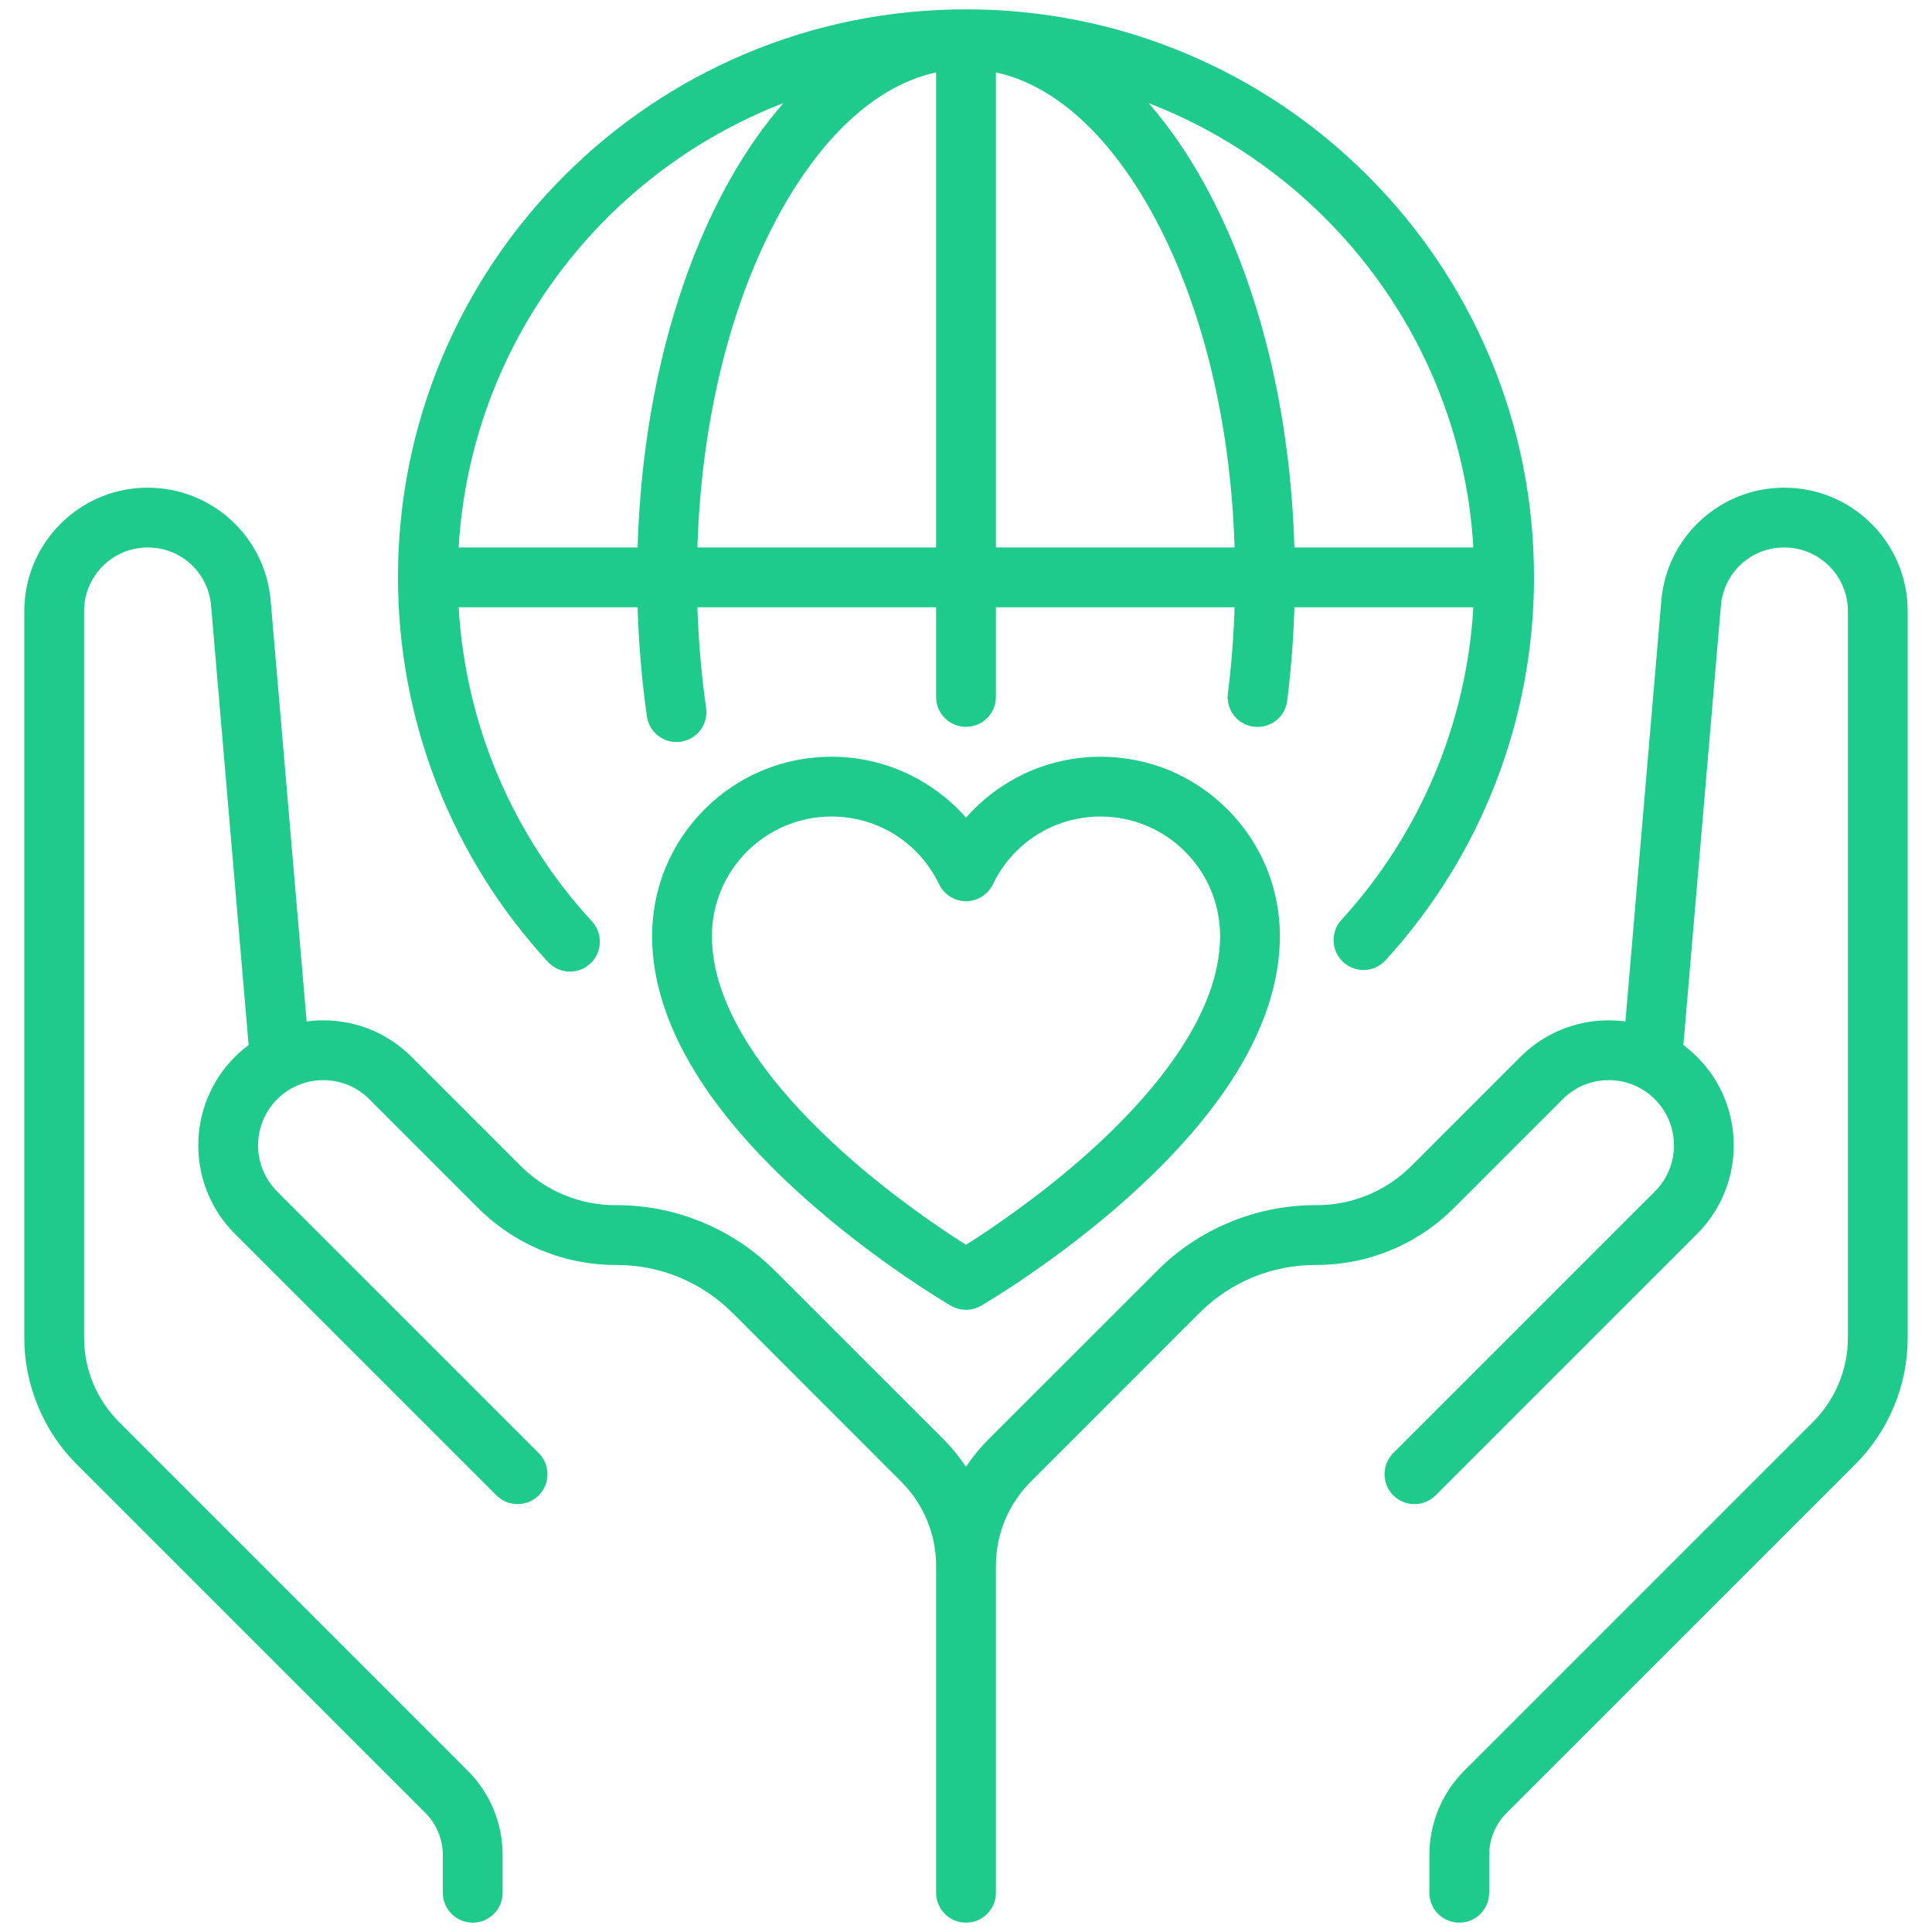
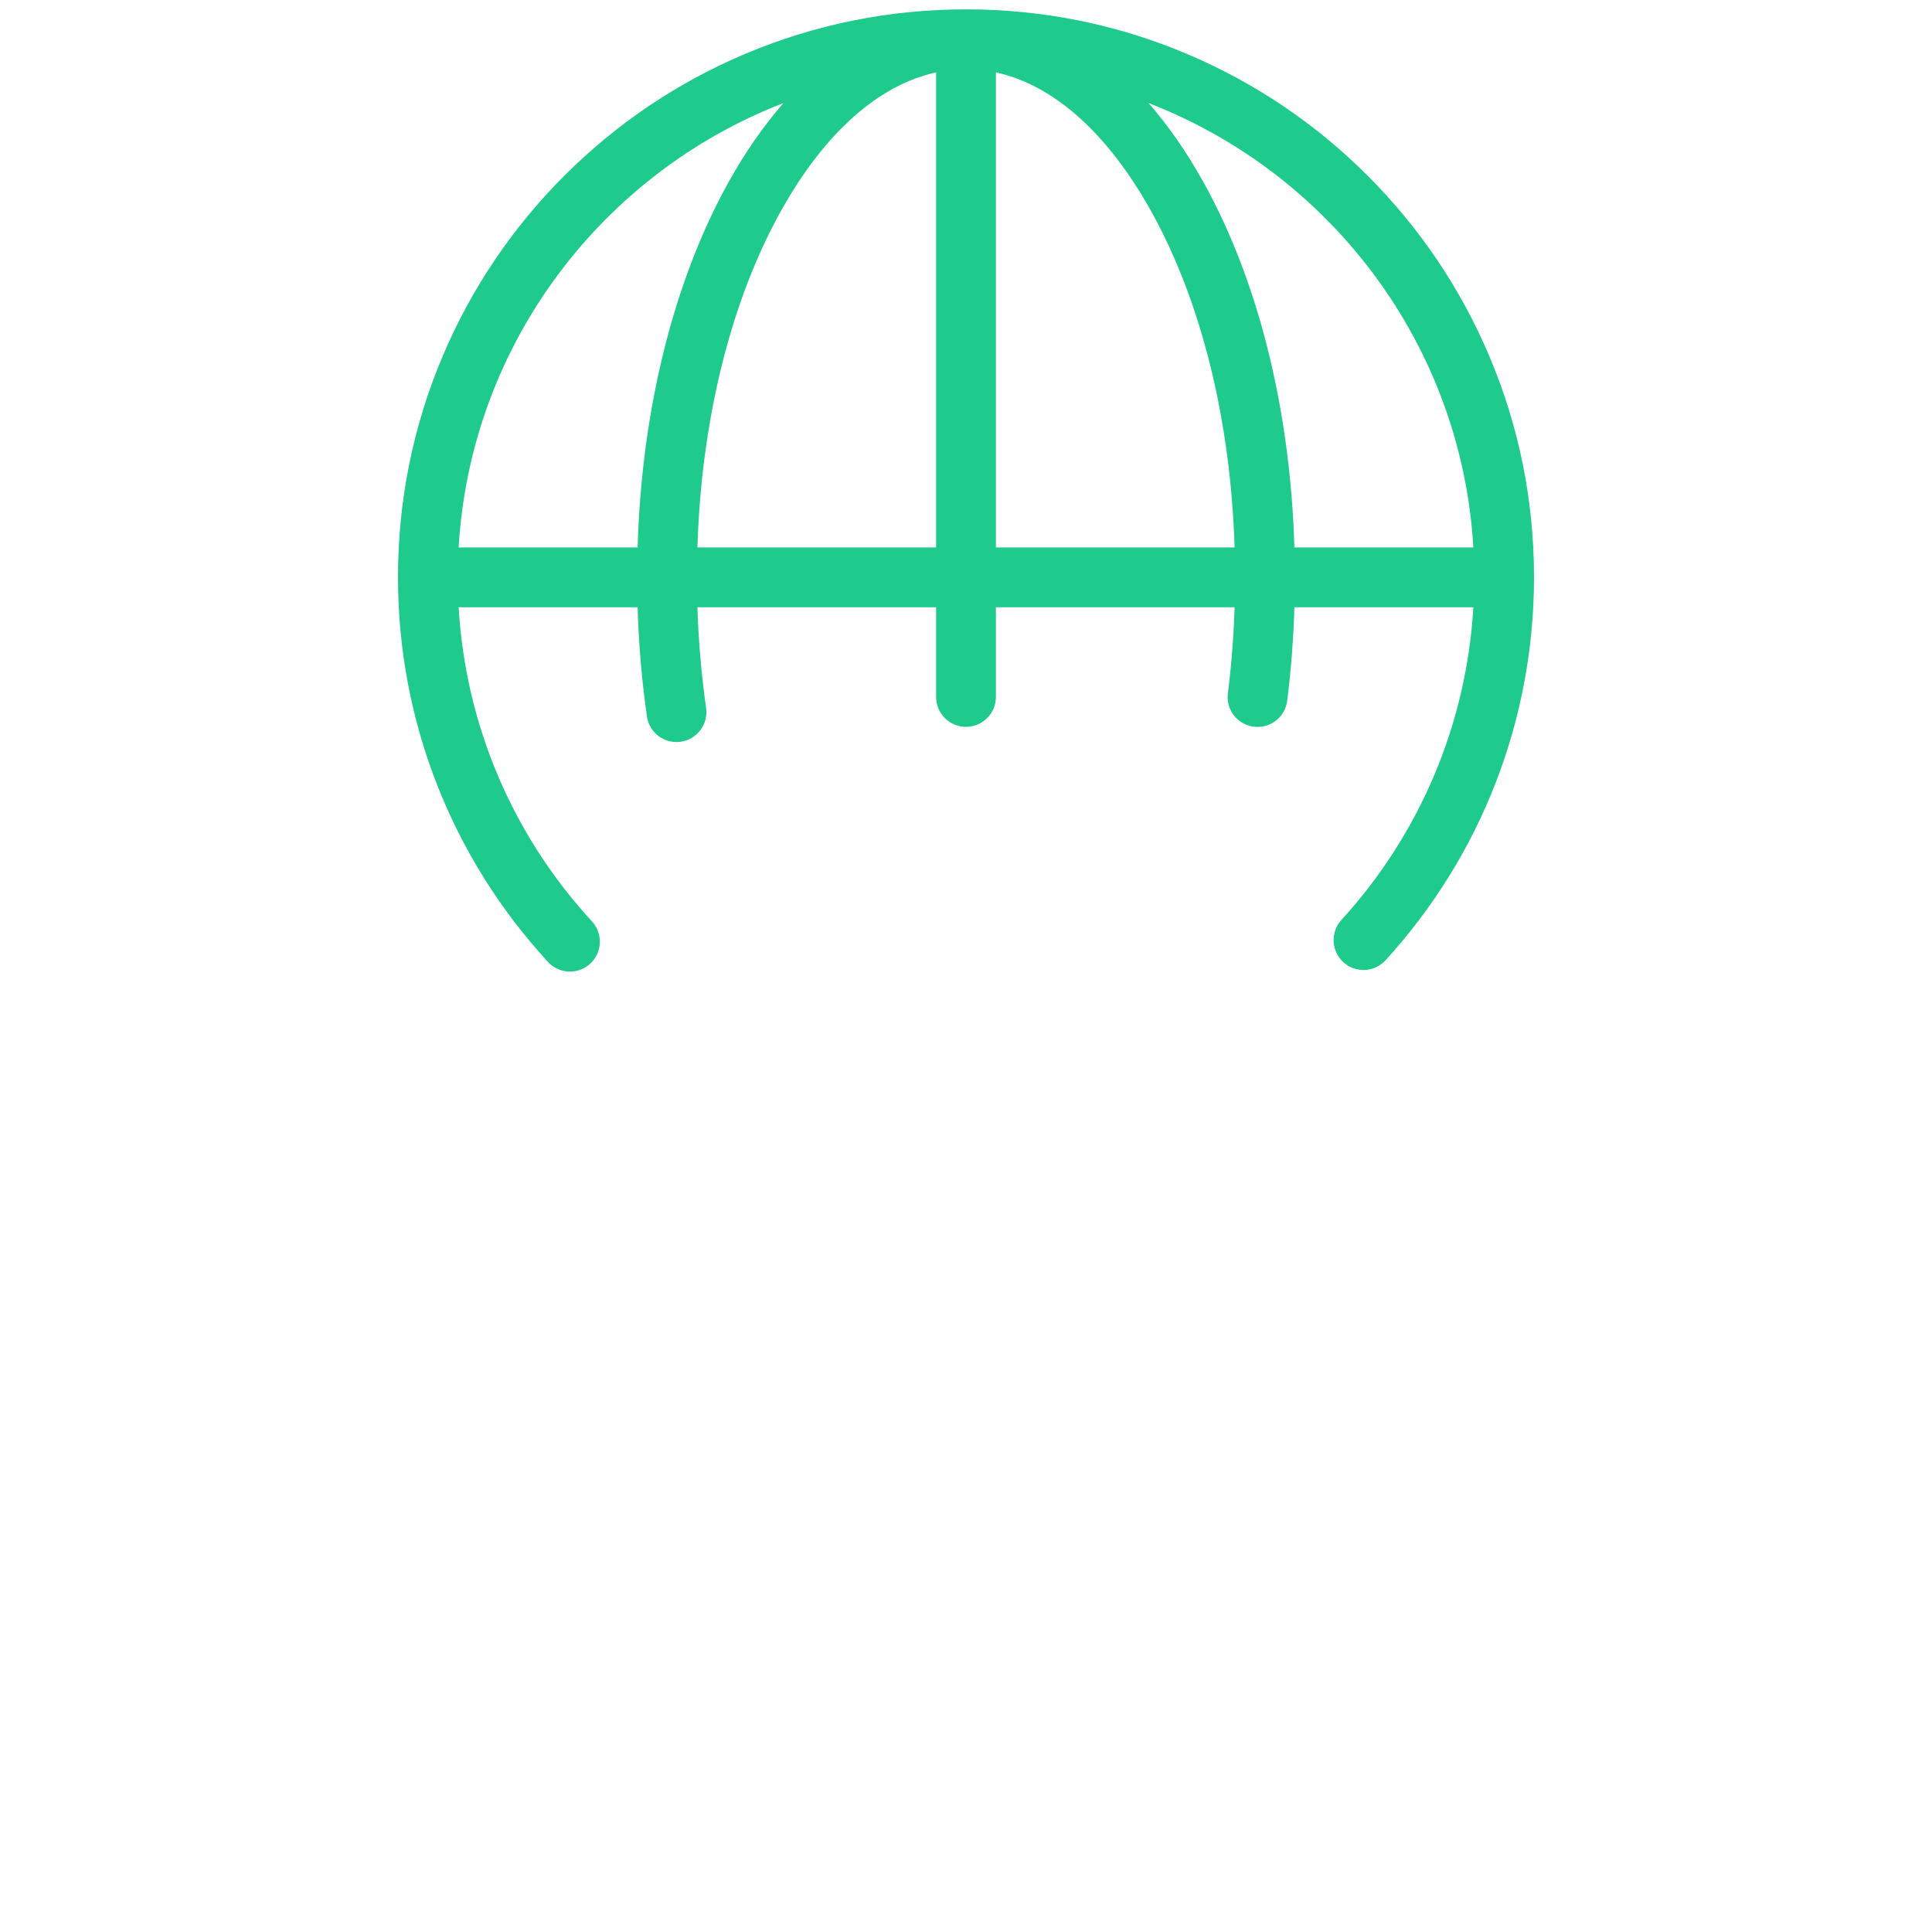
<svg xmlns="http://www.w3.org/2000/svg" width="38" height="38" viewBox="0 0 38 38" fill="none">
-   <path d="M35.095 9.592C34.485 9.592 33.902 9.819 33.453 10.231C33.004 10.644 32.728 11.205 32.676 11.813L31.97 20.091C31.862 20.076 31.753 20.069 31.642 20.069C30.985 20.069 30.368 20.325 29.903 20.789L27.764 22.929C27.264 23.429 26.599 23.704 25.892 23.704H25.875C25.293 23.704 24.725 23.817 24.188 24.04C23.65 24.262 23.168 24.584 22.757 24.996L19.445 28.307C19.278 28.474 19.129 28.656 19 28.851C18.871 28.656 18.722 28.474 18.555 28.307L15.243 24.996C14.832 24.584 14.35 24.262 13.812 24.04C13.275 23.817 12.707 23.704 12.125 23.704H12.108C11.401 23.704 10.736 23.429 10.237 22.929L8.097 20.789C7.632 20.325 7.015 20.069 6.358 20.069C6.248 20.069 6.138 20.076 6.031 20.091L5.324 11.813C5.272 11.205 4.996 10.644 4.547 10.231C4.098 9.819 3.515 9.592 2.905 9.592C1.567 9.592 0.478 10.681 0.478 12.019V26.308C0.478 26.774 0.568 27.228 0.747 27.658C0.925 28.088 1.182 28.474 1.511 28.803L8.366 35.657C8.588 35.879 8.71 36.175 8.71 36.489V37.228C8.71 37.553 8.973 37.816 9.298 37.816C9.623 37.816 9.886 37.553 9.886 37.228V36.489C9.886 35.86 9.641 35.27 9.197 34.825L2.343 27.971C1.899 27.527 1.654 26.936 1.654 26.308V12.019C1.654 11.329 2.215 10.768 2.905 10.768C3.56 10.768 4.096 11.26 4.152 11.913L4.89 20.555C4.795 20.626 4.705 20.704 4.619 20.789C3.66 21.748 3.66 23.308 4.619 24.267L9.764 29.412C9.994 29.641 10.366 29.641 10.596 29.412C10.825 29.182 10.825 28.81 10.596 28.58L5.451 23.435C4.951 22.935 4.951 22.121 5.451 21.621C5.693 21.378 6.015 21.245 6.358 21.245C6.701 21.245 7.023 21.378 7.265 21.621L9.405 23.761C9.762 24.117 10.179 24.396 10.645 24.589C11.111 24.782 11.603 24.88 12.108 24.88H12.125C12.989 24.88 13.801 25.216 14.412 25.827L17.723 29.139C18.167 29.583 18.412 30.174 18.412 30.802V37.228C18.412 37.553 18.675 37.816 19 37.816C19.325 37.816 19.588 37.553 19.588 37.228V30.802C19.588 30.174 19.833 29.583 20.277 29.139L23.588 25.827C24.199 25.216 25.011 24.88 25.875 24.88H25.892C26.397 24.88 26.889 24.782 27.355 24.589C27.821 24.396 28.238 24.117 28.595 23.761L30.735 21.621C30.977 21.378 31.299 21.245 31.642 21.245C31.985 21.245 32.307 21.378 32.549 21.621C33.05 22.121 33.05 22.935 32.549 23.435L27.404 28.58C27.175 28.81 27.175 29.182 27.404 29.412C27.634 29.641 28.006 29.641 28.236 29.412L33.381 24.267C34.34 23.308 34.34 21.748 33.381 20.789C33.295 20.704 33.205 20.626 33.11 20.555L33.848 11.913C33.904 11.26 34.44 10.768 35.095 10.768C35.785 10.768 36.346 11.329 36.346 12.019V26.308C36.346 26.936 36.101 27.527 35.657 27.971L28.803 34.825C28.359 35.27 28.114 35.86 28.114 36.489V37.228C28.114 37.553 28.377 37.816 28.702 37.816C29.027 37.816 29.29 37.553 29.29 37.228V36.489C29.29 36.174 29.412 35.879 29.634 35.657L36.489 28.803C36.818 28.474 37.075 28.088 37.254 27.658C37.432 27.228 37.522 26.774 37.522 26.308V12.019C37.522 10.681 36.433 9.592 35.095 9.592Z" fill="#1ECA8C" />
-   <path d="M21.646 14.884C20.97 14.884 20.313 15.076 19.746 15.441C19.467 15.62 19.217 15.836 19 16.082C18.784 15.836 18.533 15.62 18.254 15.441C17.687 15.076 17.03 14.884 16.354 14.884C15.412 14.884 14.526 15.251 13.859 15.917C13.193 16.584 12.826 17.47 12.826 18.412C12.826 19.333 13.152 20.298 13.795 21.279C14.286 22.029 14.966 22.794 15.815 23.554C17.24 24.829 18.646 25.648 18.705 25.683C18.797 25.735 18.898 25.762 19 25.762C19.102 25.762 19.203 25.735 19.295 25.683C19.354 25.648 20.76 24.829 22.185 23.554C23.034 22.794 23.714 22.029 24.205 21.279C24.848 20.298 25.174 19.333 25.174 18.412C25.174 17.47 24.807 16.584 24.141 15.917C23.474 15.251 22.588 14.884 21.646 14.884ZM21.416 22.665C20.451 23.529 19.474 24.184 19 24.484C18.529 24.186 17.561 23.539 16.599 22.678C15.414 21.618 14.002 20.017 14.002 18.412C14.002 17.115 15.057 16.06 16.354 16.06C17.263 16.06 18.074 16.57 18.471 17.392C18.569 17.596 18.774 17.725 19 17.725C19.226 17.725 19.431 17.596 19.529 17.392C19.927 16.571 20.738 16.06 21.646 16.06C22.943 16.06 23.998 17.115 23.998 18.412C23.998 20.012 22.594 21.608 21.416 22.665Z" fill="#1ECA8C" />
  <path d="M11.211 19.11C11.353 19.11 11.496 19.058 11.609 18.954C11.848 18.734 11.863 18.362 11.643 18.123C10.074 16.419 9.155 14.243 9.021 11.944H12.541C12.562 12.671 12.624 13.39 12.724 14.091C12.766 14.384 13.018 14.595 13.305 14.595C13.333 14.595 13.361 14.594 13.389 14.589C13.711 14.543 13.934 14.245 13.888 13.924C13.796 13.278 13.739 12.615 13.717 11.944H18.412V13.708C18.412 14.033 18.675 14.296 19 14.296C19.325 14.296 19.588 14.033 19.588 13.708V11.944H24.283C24.265 12.516 24.221 13.083 24.151 13.636C24.11 13.959 24.338 14.253 24.66 14.293C24.983 14.334 25.277 14.106 25.317 13.784C25.393 13.181 25.441 12.565 25.459 11.944H28.979C28.845 14.229 27.936 16.394 26.384 18.094C26.165 18.334 26.182 18.706 26.422 18.925C26.661 19.144 27.033 19.127 27.252 18.887C29.135 16.825 30.172 14.15 30.172 11.356C30.172 9.848 29.877 8.385 29.294 7.007C28.731 5.677 27.926 4.482 26.9 3.456C25.874 2.43 24.679 1.625 23.349 1.062C21.971 0.479 20.508 0.184 19 0.184C17.492 0.184 16.029 0.479 14.651 1.062C13.321 1.625 12.126 2.43 11.1 3.456C10.074 4.482 9.269 5.677 8.706 7.007C8.123 8.385 7.828 9.848 7.828 11.356C7.828 14.167 8.876 16.853 10.778 18.92C10.894 19.046 11.052 19.11 11.211 19.11ZM13.717 10.768C13.795 8.261 14.37 5.933 15.356 4.157C16.212 2.618 17.28 1.669 18.412 1.424V10.768H13.717ZM19.588 1.424C20.72 1.669 21.788 2.618 22.644 4.158C23.63 5.933 24.205 8.261 24.283 10.768H19.588V1.424ZM28.979 10.768H25.459C25.38 8.062 24.752 5.531 23.672 3.586C23.343 2.995 22.981 2.473 22.59 2.027C26.16 3.405 28.746 6.776 28.979 10.768ZM15.41 2.027C15.019 2.473 14.657 2.995 14.328 3.586C13.248 5.531 12.62 8.062 12.541 10.768H9.021C9.254 6.776 11.84 3.405 15.41 2.027Z" fill="#1ECA8C" />
</svg>